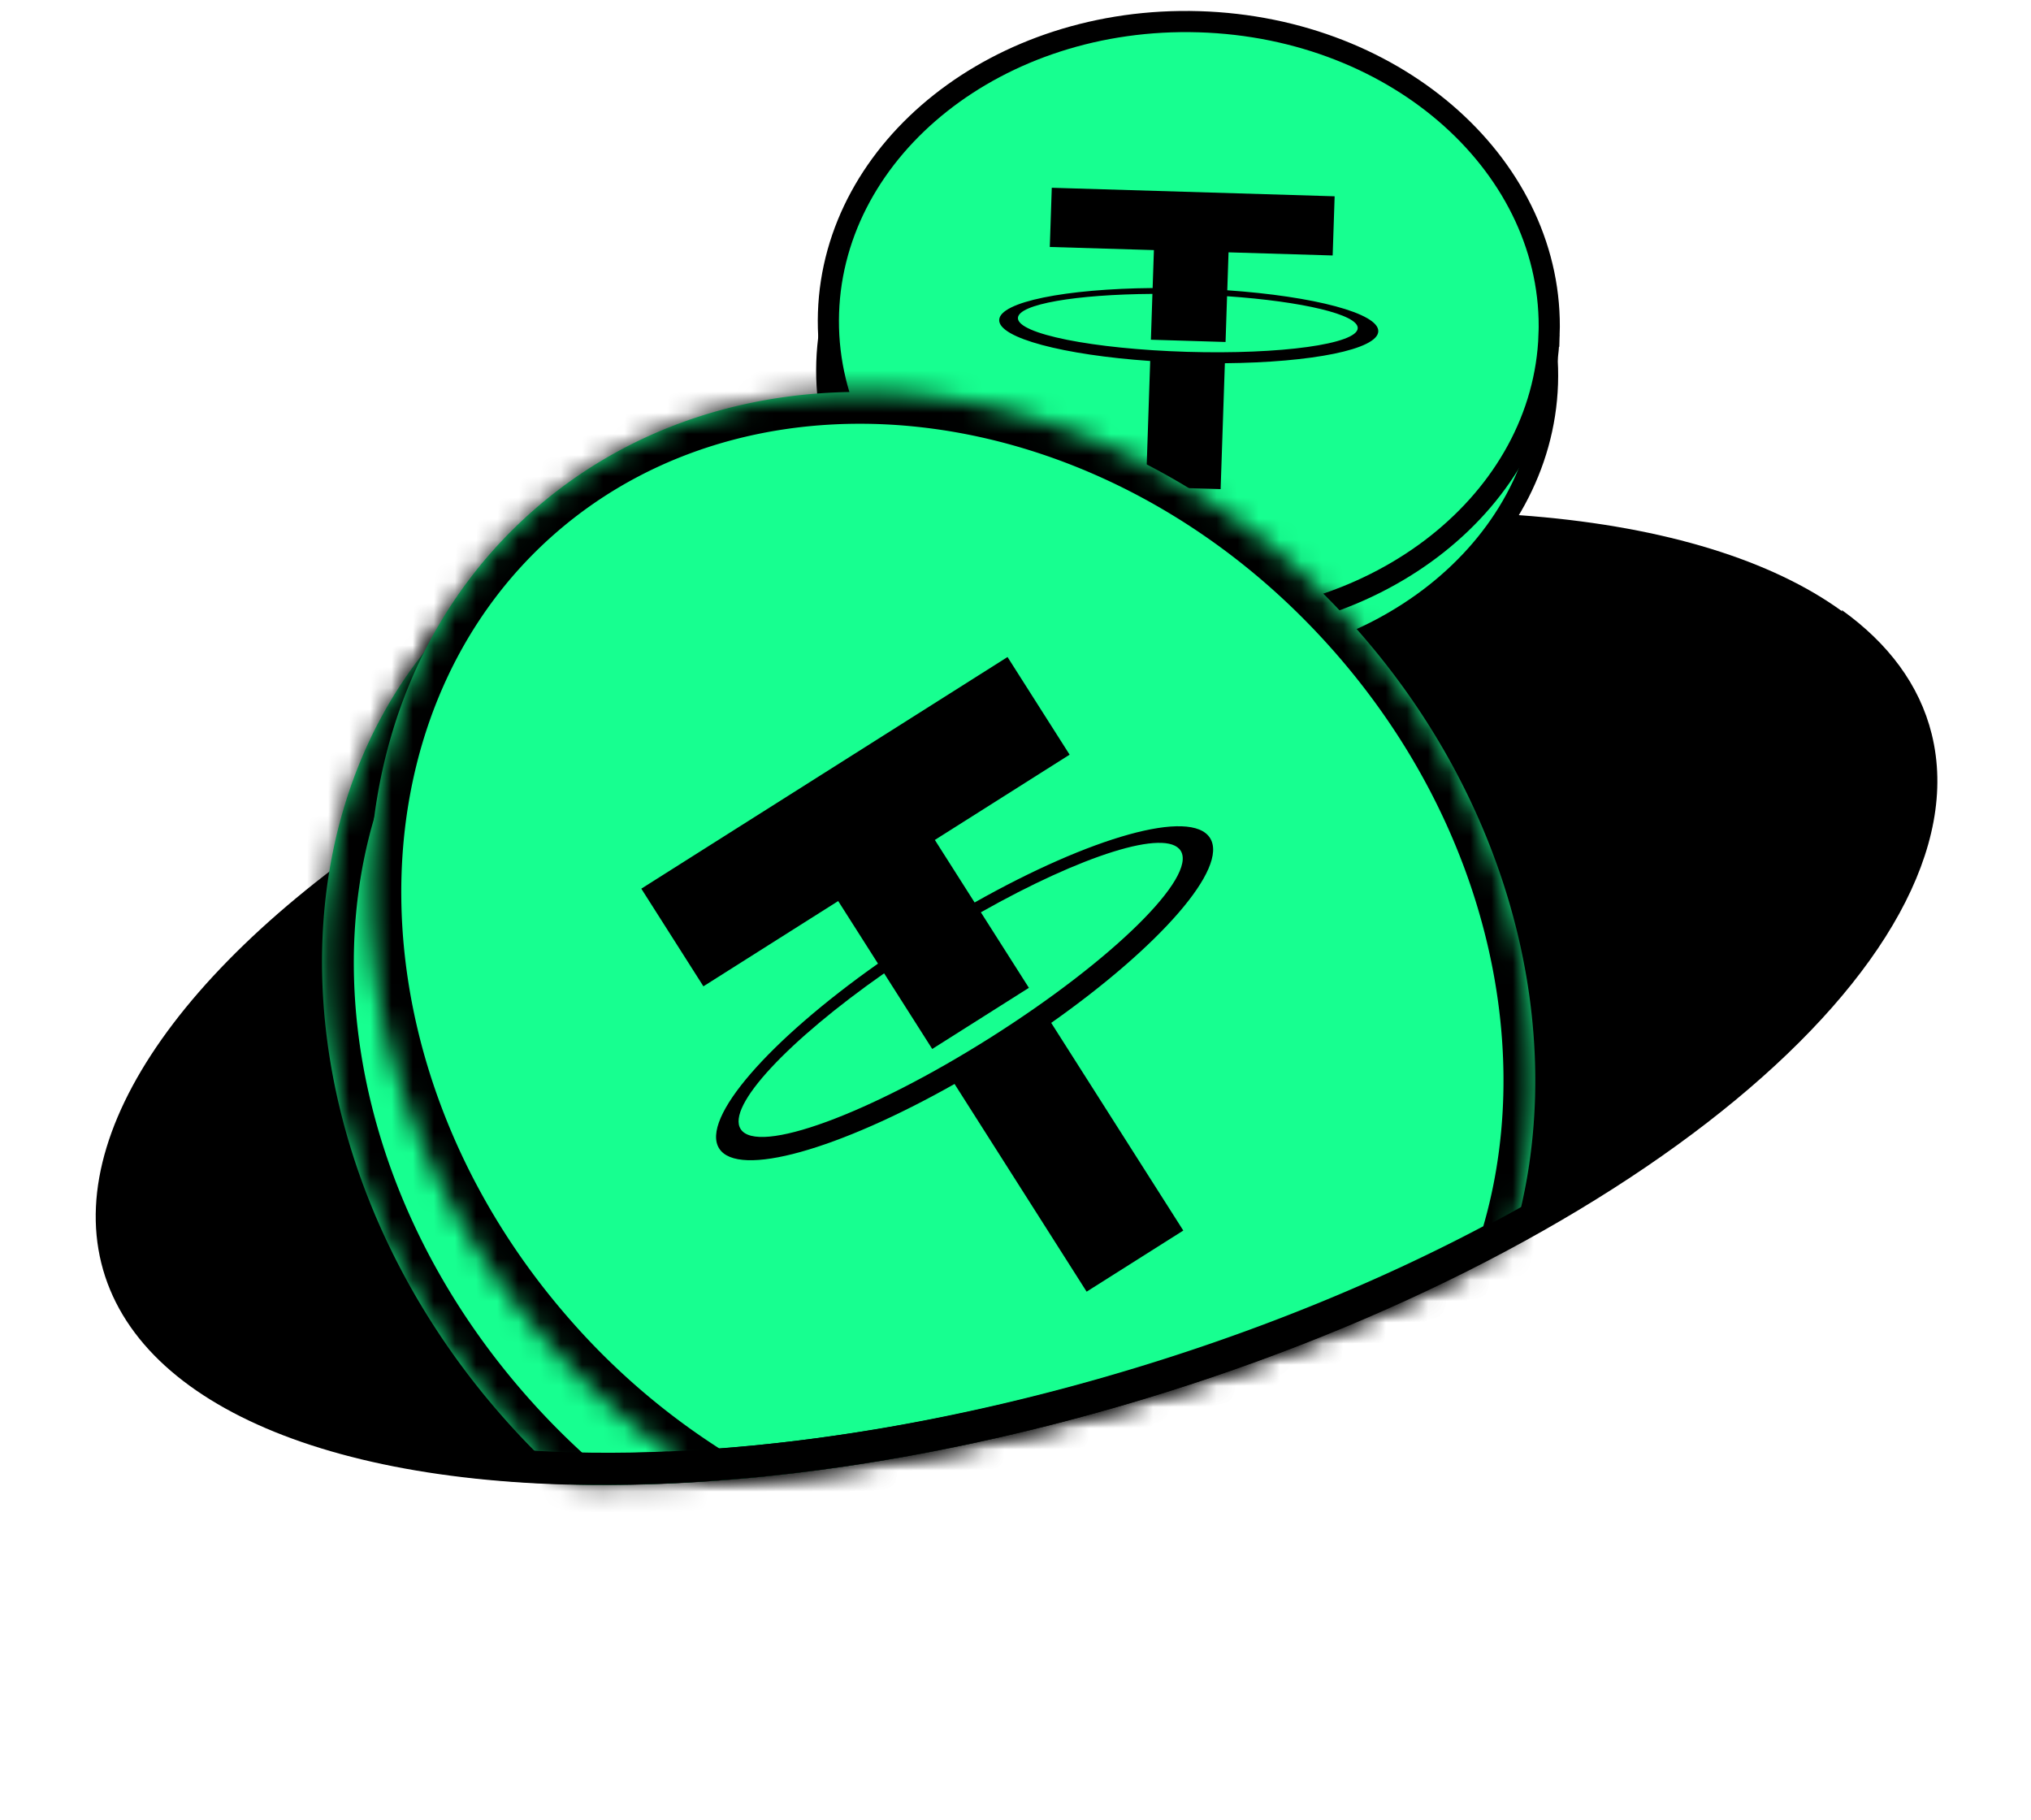
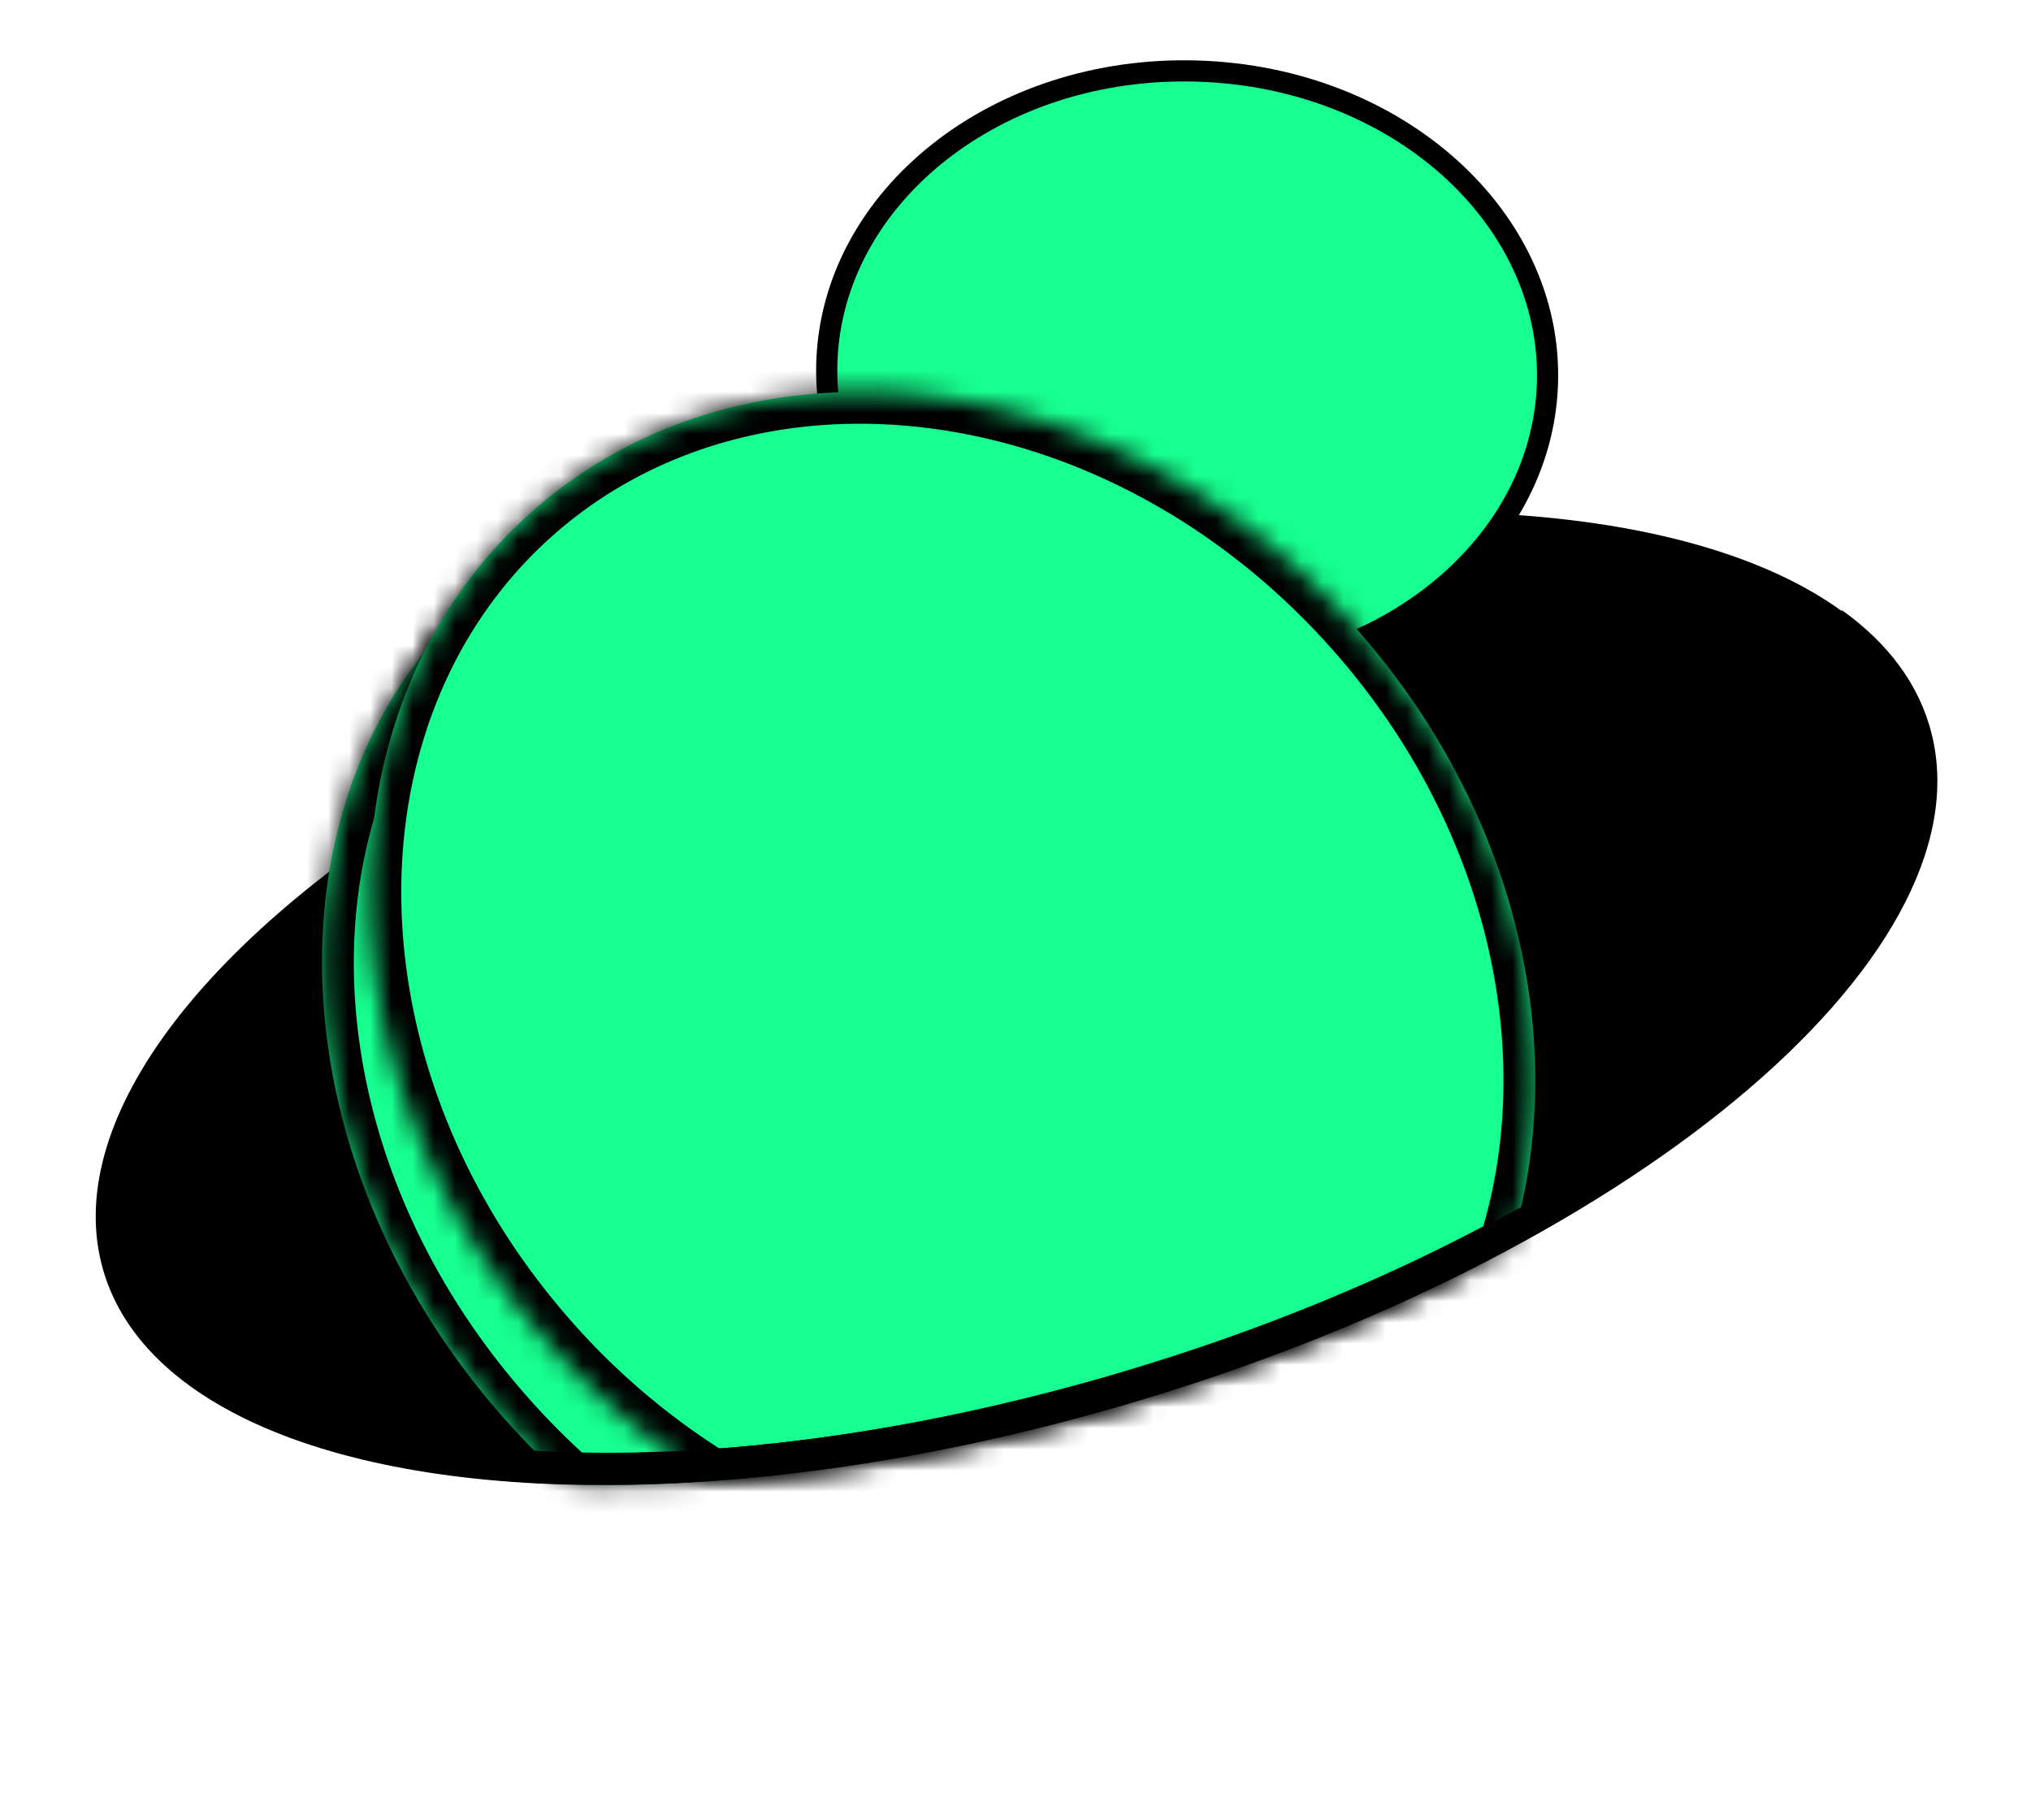
<svg xmlns="http://www.w3.org/2000/svg" width="96" height="86" fill="none">
  <ellipse cx="44.984" cy="19.872" rx="44.984" ry="19.872" transform="matrix(.961 -.278 .241 .971 0 40.403)" fill="#000" />
  <path d="M73.144 18.137c-.261 7.802-8.019 14.039-17.508 13.753-9.49-.286-16.814-6.976-16.553-14.778.261-7.802 8.018-14.039 17.508-13.753 9.49.285 16.814 6.976 16.553 14.778Z" fill="#17FF90" stroke="#000" />
-   <path d="M73.222 15.806c-.261 7.802-8.018 14.038-17.508 13.753-9.489-.286-16.814-6.977-16.553-14.779C39.422 6.98 47.18.742 56.67 1.027c9.49.286 16.814 6.977 16.553 14.779Z" fill="#17FF90" stroke="#000" />
-   <path d="m58.01 13.719.06-1.793 4.922.148.093-2.797-13.37-.403-.094 2.798 4.921.148-.06 1.793c-4.109.037-7.225.655-7.253 1.508-.029.852 3.04 1.656 7.138 1.94l-.2 5.95 3.529.106.2-5.95c4.108-.037 7.224-.654 7.252-1.507.03-.853-3.04-1.657-7.137-1.941Zm-1.91 2.909c-4.436-.134-8.01-.85-7.986-1.6.022-.652 2.744-1.114 6.358-1.138l-.072 2.166 3.529.107L58 14c3.56.246 6.198.866 6.177 1.51-.025.75-3.642 1.251-8.077 1.118Z" fill="#000" />
  <mask id="a" fill="#fff">
    <path fill-rule="evenodd" clip-rule="evenodd" d="M69.29 60.065c1.403-8.386-1.35-18.076-8.167-25.832C50.2 21.807 32.977 19.056 22.655 28.088c-10.322 9.033-9.834 26.429 1.09 38.855a36.324 36.324 0 0 0 3.197 3.212c7.604.192 16.544-.989 25.845-3.68 5.99-1.732 11.56-3.926 16.503-6.41Z" />
  </mask>
  <path fill-rule="evenodd" clip-rule="evenodd" d="M69.29 60.065c1.403-8.386-1.35-18.076-8.167-25.832C50.2 21.807 32.977 19.056 22.655 28.088c-10.322 9.033-9.834 26.429 1.09 38.855a36.324 36.324 0 0 0 3.197 3.212c7.604.192 16.544-.989 25.845-3.68 5.99-1.732 11.56-3.926 16.503-6.41Z" fill="#17FF90" />
  <path d="m69.29 60.065.676 1.338.68-.341.125-.75-1.48-.247Zm-42.348 10.09-.997 1.12.41.364.55.014.037-1.498Zm25.845-3.68-.419-1.438.419 1.439Zm7.207-31.254c6.55 7.452 9.136 16.698 7.815 24.597l2.962.494c1.484-8.872-1.435-19.007-8.52-27.066l-2.257 1.975Zm-36.349-6.006c9.51-8.322 25.79-6.005 36.35 6.006l2.257-1.975C50.963 20.404 32.799 17.218 21.665 26.96l1.98 2.254Zm1.228 36.74c-10.558-12.01-10.737-28.419-1.228-36.74l-1.98-2.253c-11.134 9.743-10.338 28.127.95 40.97l2.258-1.976Zm3.065 3.08a34.821 34.821 0 0 1-3.065-3.08l-2.257 1.976a37.84 37.84 0 0 0 3.329 3.344l1.993-2.24Zm24.43-3.998c-9.174 2.653-17.96 3.807-25.389 3.62l-.075 2.996c7.78.196 16.874-1.011 26.301-3.738l-.837-2.878Zm16.246-6.31c-4.856 2.44-10.34 4.602-16.246 6.31l.837 2.878c6.076-1.757 11.733-3.985 16.76-6.512l-1.35-2.676Z" fill="#000" mask="url(#a)" />
  <mask id="b" fill="#fff">
    <path fill-rule="evenodd" clip-rule="evenodd" d="M71.367 58.984c2.922-9.154.509-20.438-7.169-29.172-10.923-12.427-28.366-14.986-38.96-5.715-10.593 9.27-10.326 26.859.598 39.285a34.688 34.688 0 0 0 7.785 6.608c5.959-.423 12.469-1.577 19.166-3.514 6.845-1.98 13.142-4.563 18.58-7.492Z" />
  </mask>
  <path fill-rule="evenodd" clip-rule="evenodd" d="M71.367 58.984c2.922-9.154.509-20.438-7.169-29.172-10.923-12.427-28.366-14.986-38.96-5.715-10.593 9.27-10.326 26.859.598 39.285a34.688 34.688 0 0 0 7.785 6.608c5.959-.423 12.469-1.577 19.166-3.514 6.845-1.98 13.142-4.563 18.58-7.492Z" fill="#17FF90" />
  <path d="m71.367 58.984.714 1.319.533-.287.184-.576-1.43-.456ZM33.621 69.99l-.791 1.273.413.256.485-.034-.107-1.495Zm19.166-3.514.418 1.439-.418-1.44Zm10.282-35.677c7.371 8.386 9.612 19.133 6.867 27.73l2.862.91c3.1-9.71.513-21.532-7.471-30.615l-2.258 1.975Zm-36.84-5.576c9.805-8.58 26.308-6.405 36.84 5.576l2.258-1.975C54.013 15.953 35.629 13.01 24.247 22.97l1.982 2.253Zm.736 37.172c-10.533-11.982-10.542-28.59-.736-37.172l-1.981-2.253c-11.381 9.96-10.855 28.53.459 41.4l2.258-1.975Zm7.447 6.322a33.19 33.19 0 0 1-7.447-6.322l-2.258 1.975a36.19 36.19 0 0 0 8.123 6.893l1.582-2.546Zm17.956-3.68c-6.602 1.91-13.008 3.044-18.854 3.459l.214 2.989c6.072-.431 12.686-1.606 19.477-3.57l-.837-2.878Zm18.286-7.371c-5.34 2.875-11.537 5.419-18.286 7.37l.837 2.879c6.942-2.008 13.339-4.63 18.876-7.612l-1.427-2.637Z" fill="#000" mask="url(#b)" />
-   <path d="m46.068 42.654-1.88-2.957 6.37-4.03-2.935-4.615L30.313 42l2.935 4.615 6.371-4.03 1.881 2.957c-5.144 3.626-8.401 7.331-7.506 8.738.895 1.407 5.644.047 11.125-3.05l6.243 9.816 4.569-2.889-6.243-9.814c5.144-3.626 8.401-7.33 7.506-8.738-.894-1.407-5.644-.047-11.126 3.048Zm.766 6.372c-5.744 3.633-11.038 5.573-11.825 4.335-.683-1.073 2.247-4.184 6.781-7.36l2.274 3.575 4.569-2.89-2.27-3.569c4.76-2.689 8.767-3.974 9.444-2.91.786 1.236-3.23 5.186-8.973 8.819Z" fill="#000" />
  <path fill-rule="evenodd" clip-rule="evenodd" d="M8.219 48.44c-2.937 3.878-4.204 7.756-3.337 11.249 2.644 10.652 24.134 13.69 48 6.787C76.746 59.572 93.95 45.34 91.306 34.69c-.577-2.323-2.05-4.284-4.248-5.858l.13.773-1.368.227c2.2 1.473 3.544 3.256 4.045 5.275.543 2.186.1 4.665-1.382 7.367-1.488 2.71-3.982 5.556-7.362 8.351-6.755 5.588-16.821 10.787-28.602 14.195-11.78 3.407-22.906 4.339-31.345 3.145-4.221-.597-7.699-1.715-10.243-3.26-2.535-1.538-4.067-3.447-4.61-5.633-.542-2.186-.1-4.666 1.383-7.367.735-1.338 1.715-2.71 2.925-4.091l-2.411.626Z" fill="#000" />
</svg>